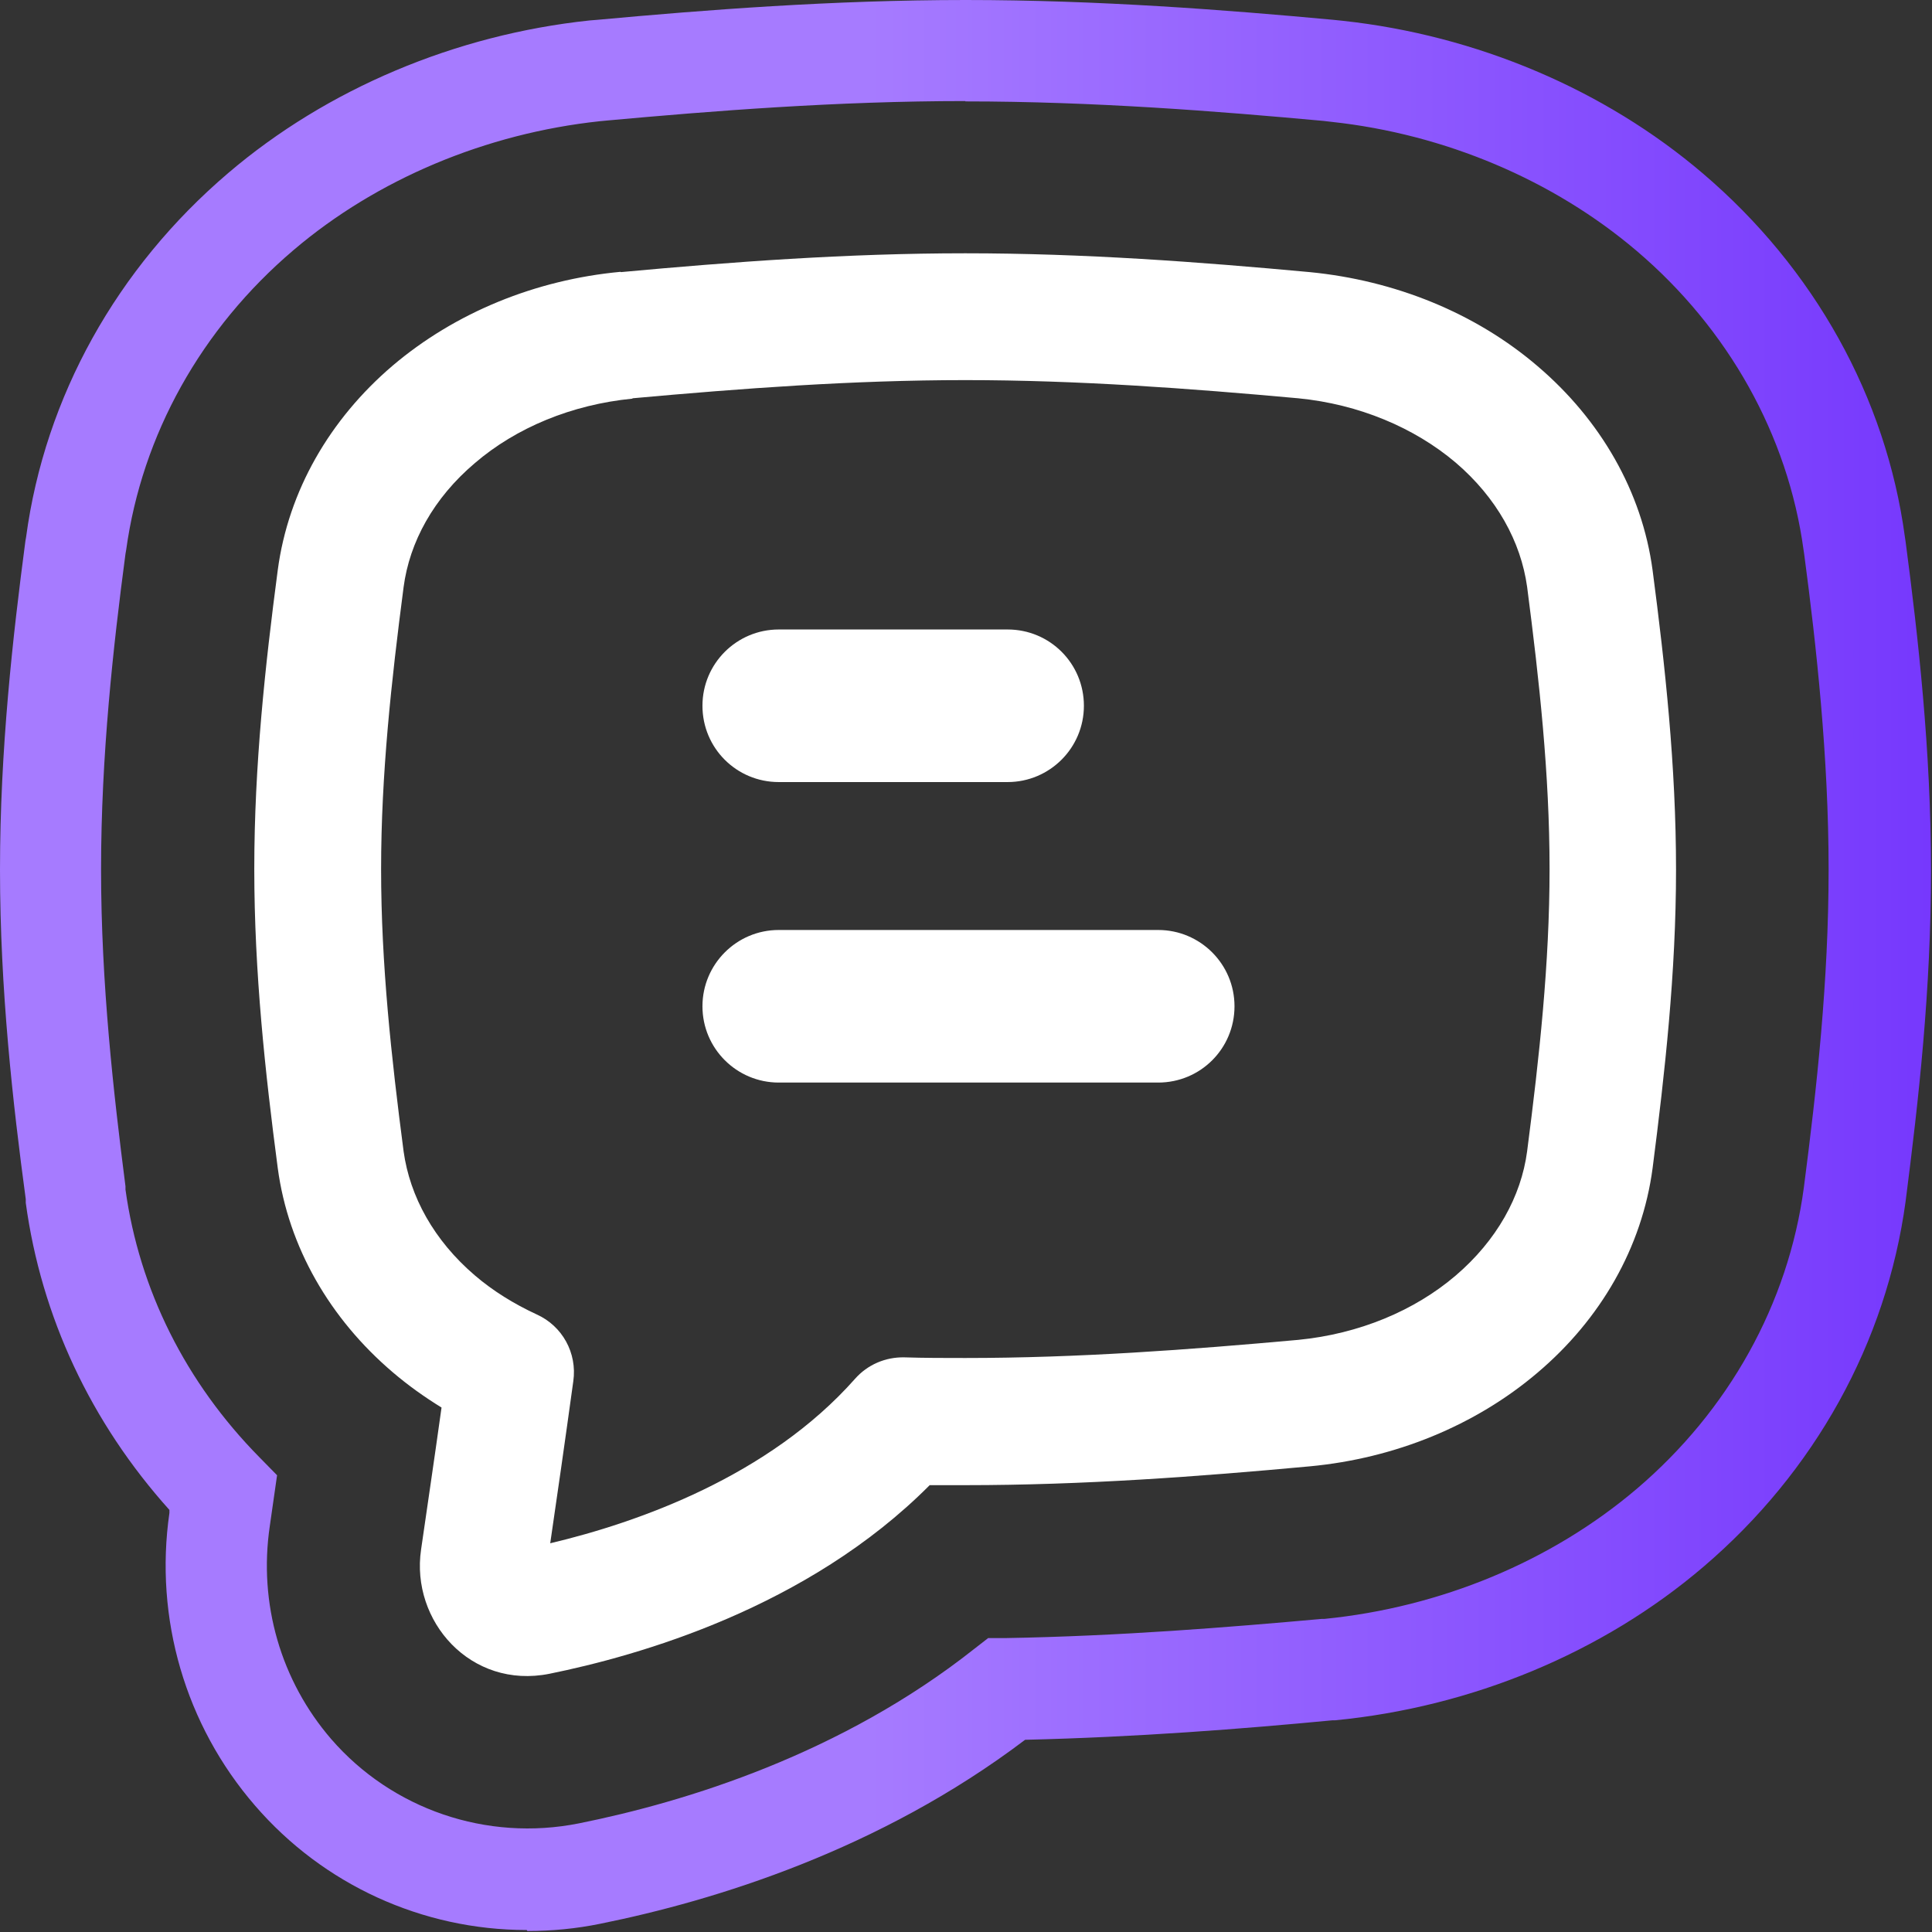
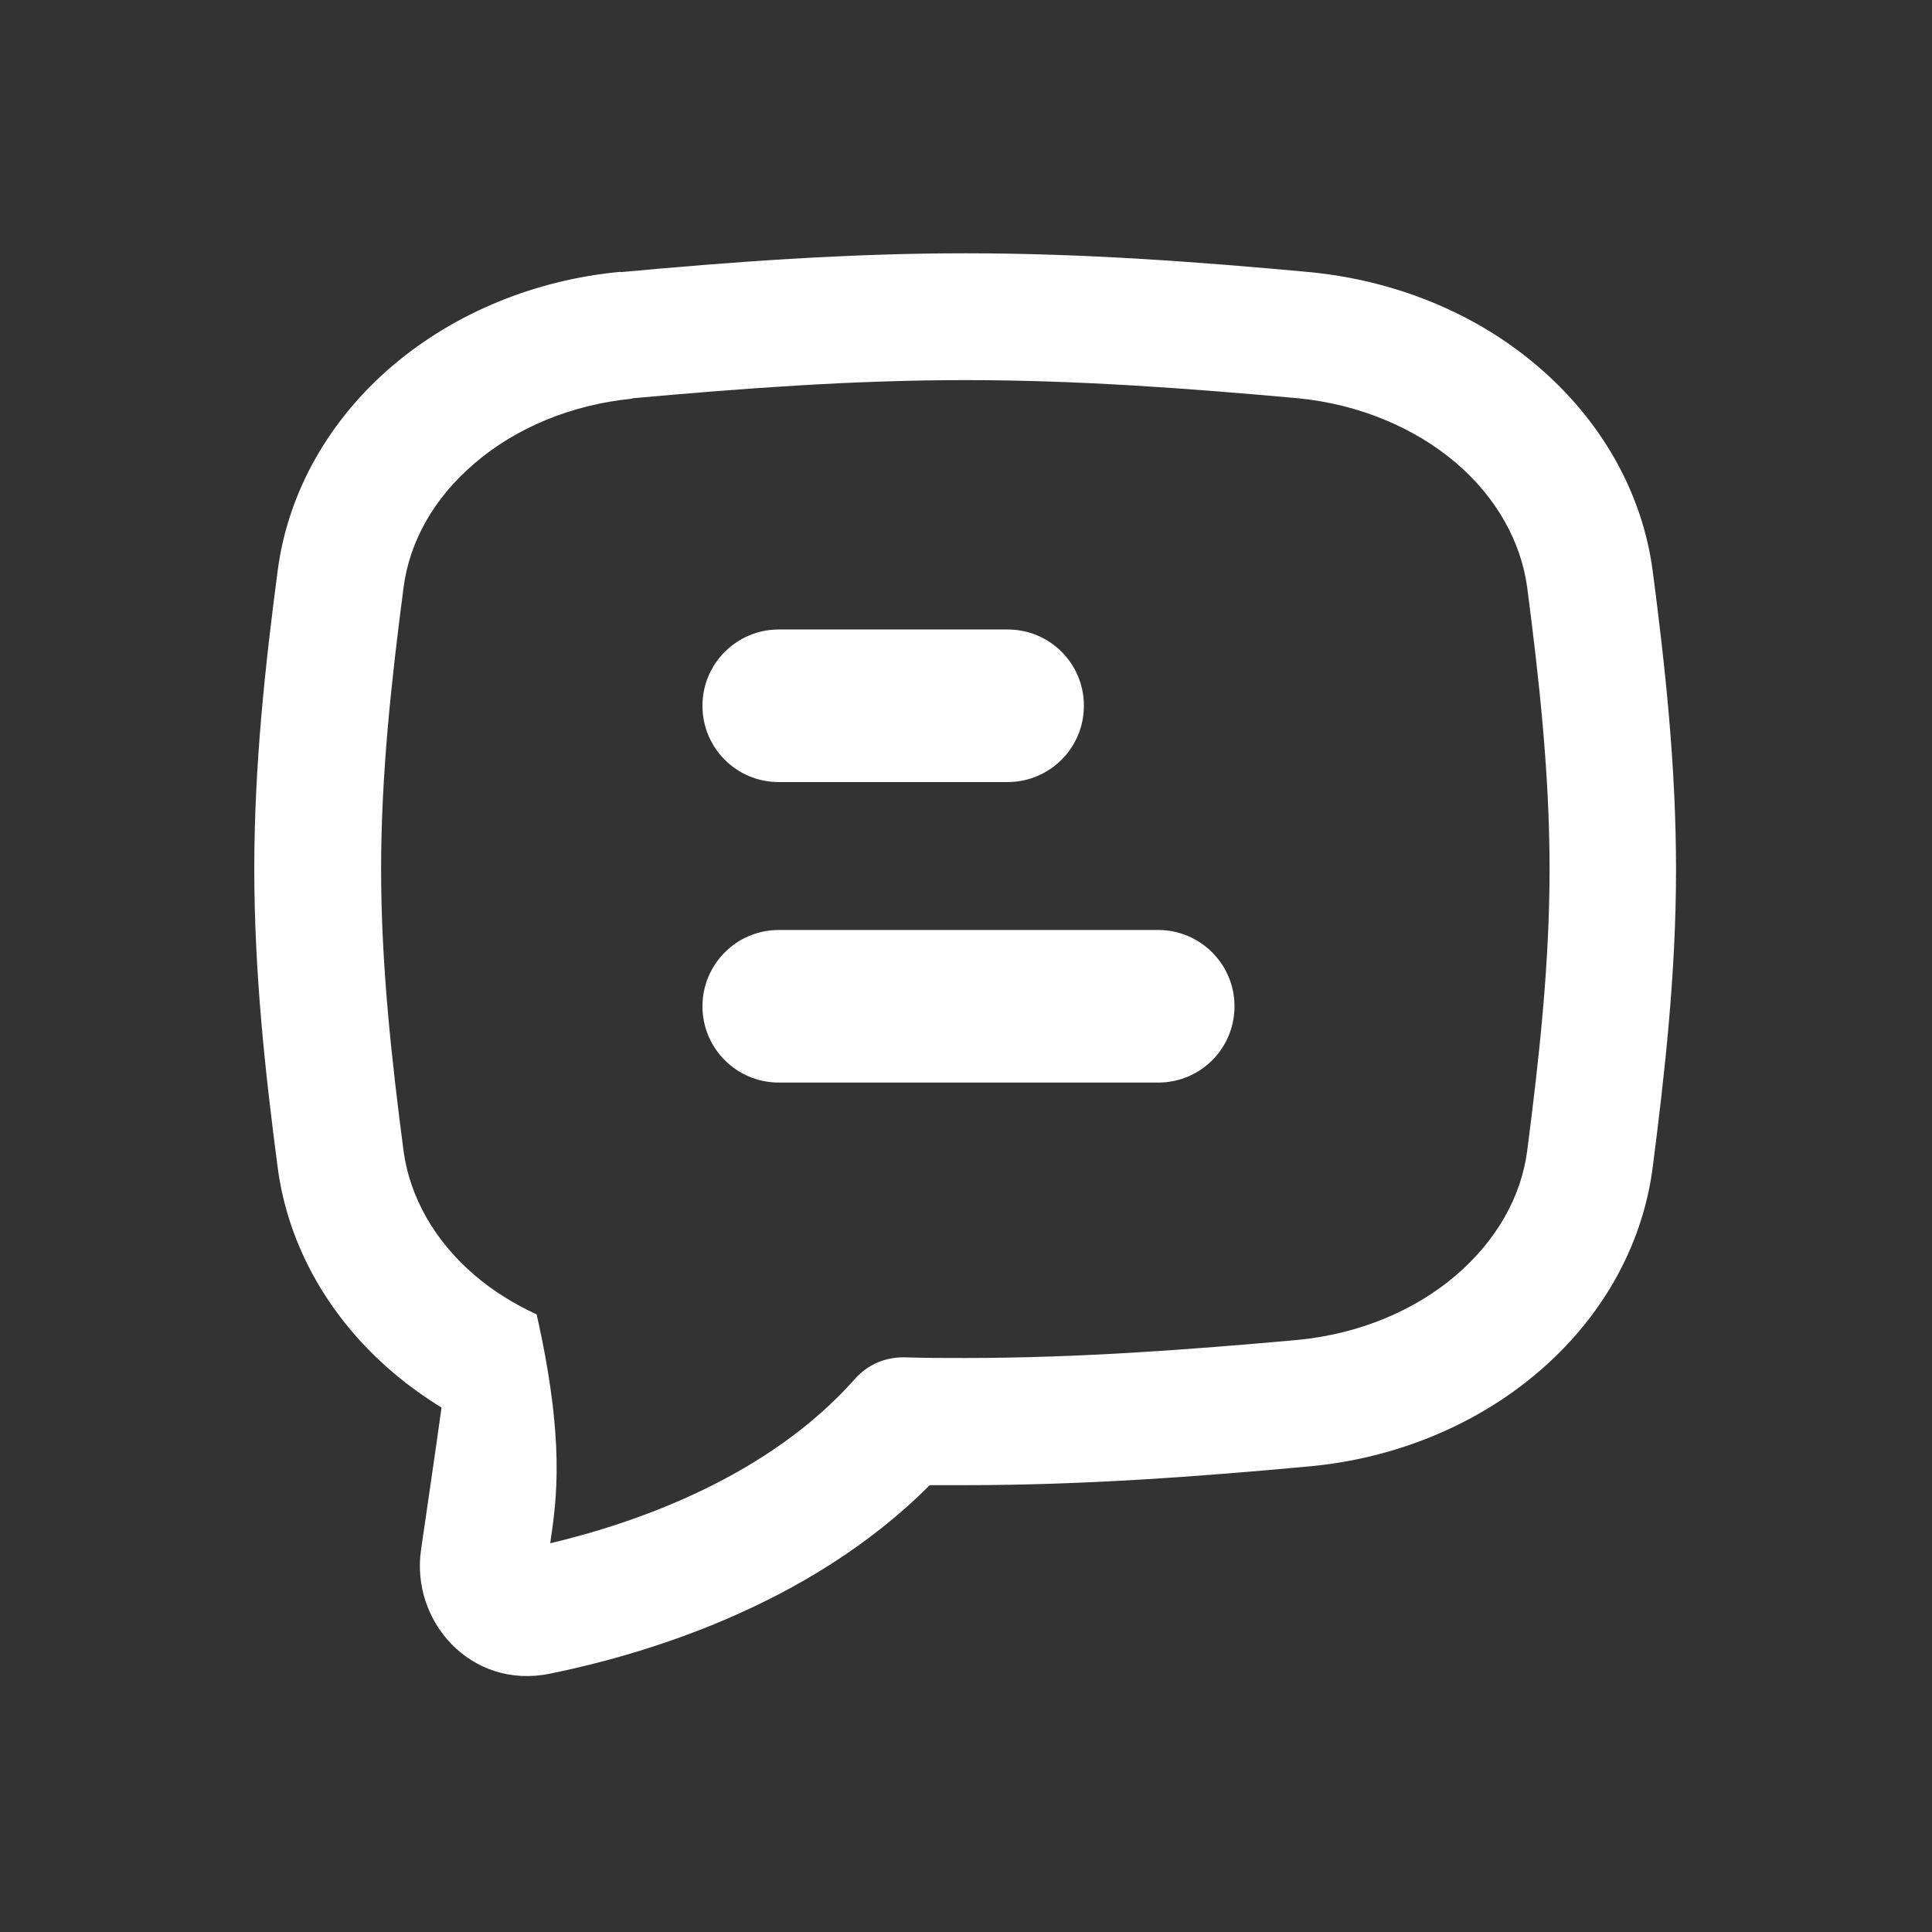
<svg xmlns="http://www.w3.org/2000/svg" fill="none" height="100%" overflow="visible" preserveAspectRatio="none" style="display: block;" viewBox="0 0 39 39" width="100%">
  <rect x="0" y="0" width="39" height="39" fill="#333333" stroke="none" />
  <g id="video-close-captioning">
    <g id="Union">
-       <path d="M12.533 5.493C14.767 5.287 17.1 5.113 19.487 5.113C21.873 5.113 24.207 5.287 26.44 5.493C28.153 5.66 29.78 6.313 31.04 7.393C32.307 8.473 33.147 9.92 33.36 11.513C33.613 13.44 33.833 15.467 33.833 17.553C33.833 19.64 33.607 21.66 33.36 23.58C33.147 25.187 32.307 26.633 31.04 27.707C29.78 28.78 28.153 29.44 26.44 29.6C24.2 29.807 21.873 29.98 19.487 29.98C19.247 29.98 19.007 29.98 18.767 29.98C16.293 32.467 12.867 33.427 11.093 33.787C9.5 34.107 8.287 32.72 8.5 31.28C8.607 30.533 8.76 29.513 8.913 28.413C8.567 28.2 8.24 27.967 7.927 27.7C6.66 26.62 5.82 25.173 5.607 23.58C5.353 21.653 5.133 19.627 5.133 17.54C5.133 15.453 5.353 13.433 5.607 11.507C5.82 9.907 6.66 8.46 7.927 7.38C9.193 6.307 10.813 5.647 12.527 5.487L12.533 5.493ZM12.767 8.047C11.54 8.167 10.42 8.633 9.587 9.347C8.753 10.053 8.267 10.94 8.147 11.853C7.9 13.747 7.693 15.633 7.693 17.547C7.693 19.46 7.9 21.347 8.147 23.24C8.273 24.153 8.76 25.04 9.587 25.747C9.953 26.06 10.373 26.32 10.833 26.533C11.353 26.767 11.653 27.313 11.573 27.88C11.407 29.087 11.24 30.247 11.107 31.153C12.88 30.733 15.52 29.8 17.26 27.833C17.513 27.547 17.873 27.393 18.253 27.4C18.66 27.413 19.073 27.413 19.487 27.413C21.753 27.413 23.993 27.247 26.207 27.047C27.433 26.927 28.553 26.46 29.387 25.747C30.213 25.04 30.707 24.153 30.827 23.24C31.073 21.34 31.28 19.453 31.28 17.54C31.28 15.627 31.073 13.74 30.827 11.847C30.7 10.933 30.213 10.047 29.387 9.34C28.553 8.633 27.433 8.16 26.207 8.04C24 7.84 21.76 7.673 19.487 7.673C17.213 7.673 14.98 7.84 12.767 8.04V8.047ZM14.18 20.313C14.18 19.467 14.867 18.773 15.72 18.773H23.38C24.227 18.773 24.92 19.46 24.92 20.313C24.92 21.167 24.233 21.853 23.38 21.853H15.72C14.873 21.853 14.18 21.167 14.18 20.313ZM15.72 12.707C14.873 12.707 14.18 13.393 14.18 14.247C14.18 15.1 14.867 15.787 15.72 15.787H20.34C21.187 15.787 21.88 15.1 21.88 14.247C21.88 13.393 21.193 12.707 20.34 12.707H15.72Z" fill="white" id="Vector" />
-       <path d="M10.633 38.96C8.527 38.96 6.527 38.047 5.147 36.447C3.74 34.82 3.113 32.667 3.42 30.54V30.48C1.833 28.713 0.833 26.58 0.52 24.28V24.207C0.26 22.28 0 19.98 0 17.553C0 15.127 0.26 12.84 0.513 10.92L0.527 10.84C0.907 8.013 2.36 5.407 4.607 3.493C6.6 1.793 9.193 0.7 11.9 0.413L12.06 0.4C14.233 0.2 16.813 0 19.493 0C22.173 0 24.753 0.2 26.913 0.4L27.107 0.42C29.807 0.713 32.387 1.807 34.373 3.5C36.62 5.413 38.073 8.02 38.453 10.84L38.467 10.933C38.72 12.853 38.98 15.147 38.98 17.567C38.98 19.987 38.733 22.18 38.467 24.253C38.08 27.1 36.633 29.713 34.38 31.633C32.347 33.367 29.707 34.46 26.947 34.727H26.893C25.08 34.9 22.947 35.067 20.693 35.12C17.753 37.347 14.427 38.367 12.12 38.833C11.633 38.933 11.14 38.98 10.647 38.98L10.633 38.96ZM19.487 2.04C16.893 2.04 14.373 2.24 12.253 2.433L12.107 2.447C9.813 2.693 7.613 3.613 5.927 5.047C4.06 6.633 2.867 8.78 2.547 11.1L2.533 11.18C2.287 13.04 2.04 15.253 2.04 17.553C2.04 19.853 2.293 22.08 2.533 23.947V24.013C2.813 26.033 3.747 27.907 5.24 29.42L5.593 29.78L5.447 30.8C5.213 32.373 5.673 33.933 6.687 35.107C7.913 36.52 9.82 37.18 11.687 36.807C13.847 36.373 16.987 35.407 19.673 33.28L19.947 33.067H20.293C22.607 33.027 24.82 32.847 26.68 32.68H26.733C29.08 32.447 31.313 31.52 33.033 30.06C34.9 28.473 36.1 26.313 36.413 23.973C36.673 21.973 36.913 19.813 36.913 17.553C36.913 15.293 36.667 13.04 36.42 11.187L36.407 11.1C36.093 8.793 34.893 6.64 33.033 5.06C31.353 3.633 29.167 2.707 26.88 2.46L26.707 2.44C24.6 2.247 22.08 2.047 19.487 2.047V2.04Z" fill="url(#paint0_linear_0_22550)" id="Vector_2" />
+       <path d="M12.533 5.493C14.767 5.287 17.1 5.113 19.487 5.113C21.873 5.113 24.207 5.287 26.44 5.493C28.153 5.66 29.78 6.313 31.04 7.393C32.307 8.473 33.147 9.92 33.36 11.513C33.613 13.44 33.833 15.467 33.833 17.553C33.833 19.64 33.607 21.66 33.36 23.58C33.147 25.187 32.307 26.633 31.04 27.707C29.78 28.78 28.153 29.44 26.44 29.6C24.2 29.807 21.873 29.98 19.487 29.98C19.247 29.98 19.007 29.98 18.767 29.98C16.293 32.467 12.867 33.427 11.093 33.787C9.5 34.107 8.287 32.72 8.5 31.28C8.607 30.533 8.76 29.513 8.913 28.413C8.567 28.2 8.24 27.967 7.927 27.7C6.66 26.62 5.82 25.173 5.607 23.58C5.353 21.653 5.133 19.627 5.133 17.54C5.133 15.453 5.353 13.433 5.607 11.507C5.82 9.907 6.66 8.46 7.927 7.38C9.193 6.307 10.813 5.647 12.527 5.487L12.533 5.493ZM12.767 8.047C11.54 8.167 10.42 8.633 9.587 9.347C8.753 10.053 8.267 10.94 8.147 11.853C7.9 13.747 7.693 15.633 7.693 17.547C7.693 19.46 7.9 21.347 8.147 23.24C8.273 24.153 8.76 25.04 9.587 25.747C9.953 26.06 10.373 26.32 10.833 26.533C11.407 29.087 11.24 30.247 11.107 31.153C12.88 30.733 15.52 29.8 17.26 27.833C17.513 27.547 17.873 27.393 18.253 27.4C18.66 27.413 19.073 27.413 19.487 27.413C21.753 27.413 23.993 27.247 26.207 27.047C27.433 26.927 28.553 26.46 29.387 25.747C30.213 25.04 30.707 24.153 30.827 23.24C31.073 21.34 31.28 19.453 31.28 17.54C31.28 15.627 31.073 13.74 30.827 11.847C30.7 10.933 30.213 10.047 29.387 9.34C28.553 8.633 27.433 8.16 26.207 8.04C24 7.84 21.76 7.673 19.487 7.673C17.213 7.673 14.98 7.84 12.767 8.04V8.047ZM14.18 20.313C14.18 19.467 14.867 18.773 15.72 18.773H23.38C24.227 18.773 24.92 19.46 24.92 20.313C24.92 21.167 24.233 21.853 23.38 21.853H15.72C14.873 21.853 14.18 21.167 14.18 20.313ZM15.72 12.707C14.873 12.707 14.18 13.393 14.18 14.247C14.18 15.1 14.867 15.787 15.72 15.787H20.34C21.187 15.787 21.88 15.1 21.88 14.247C21.88 13.393 21.193 12.707 20.34 12.707H15.72Z" fill="white" id="Vector" />
    </g>
  </g>
  <defs>
    <linearGradient gradientUnits="userSpaceOnUse" id="paint0_linear_0_22550" x1="0" x2="38.973" y1="19.473" y2="19.473">
      <stop stop-color="#A67BFF" />
      <stop offset="0.45" stop-color="#A67BFF" />
      <stop offset="1" stop-color="#7638FD" />
    </linearGradient>
  </defs>
</svg>